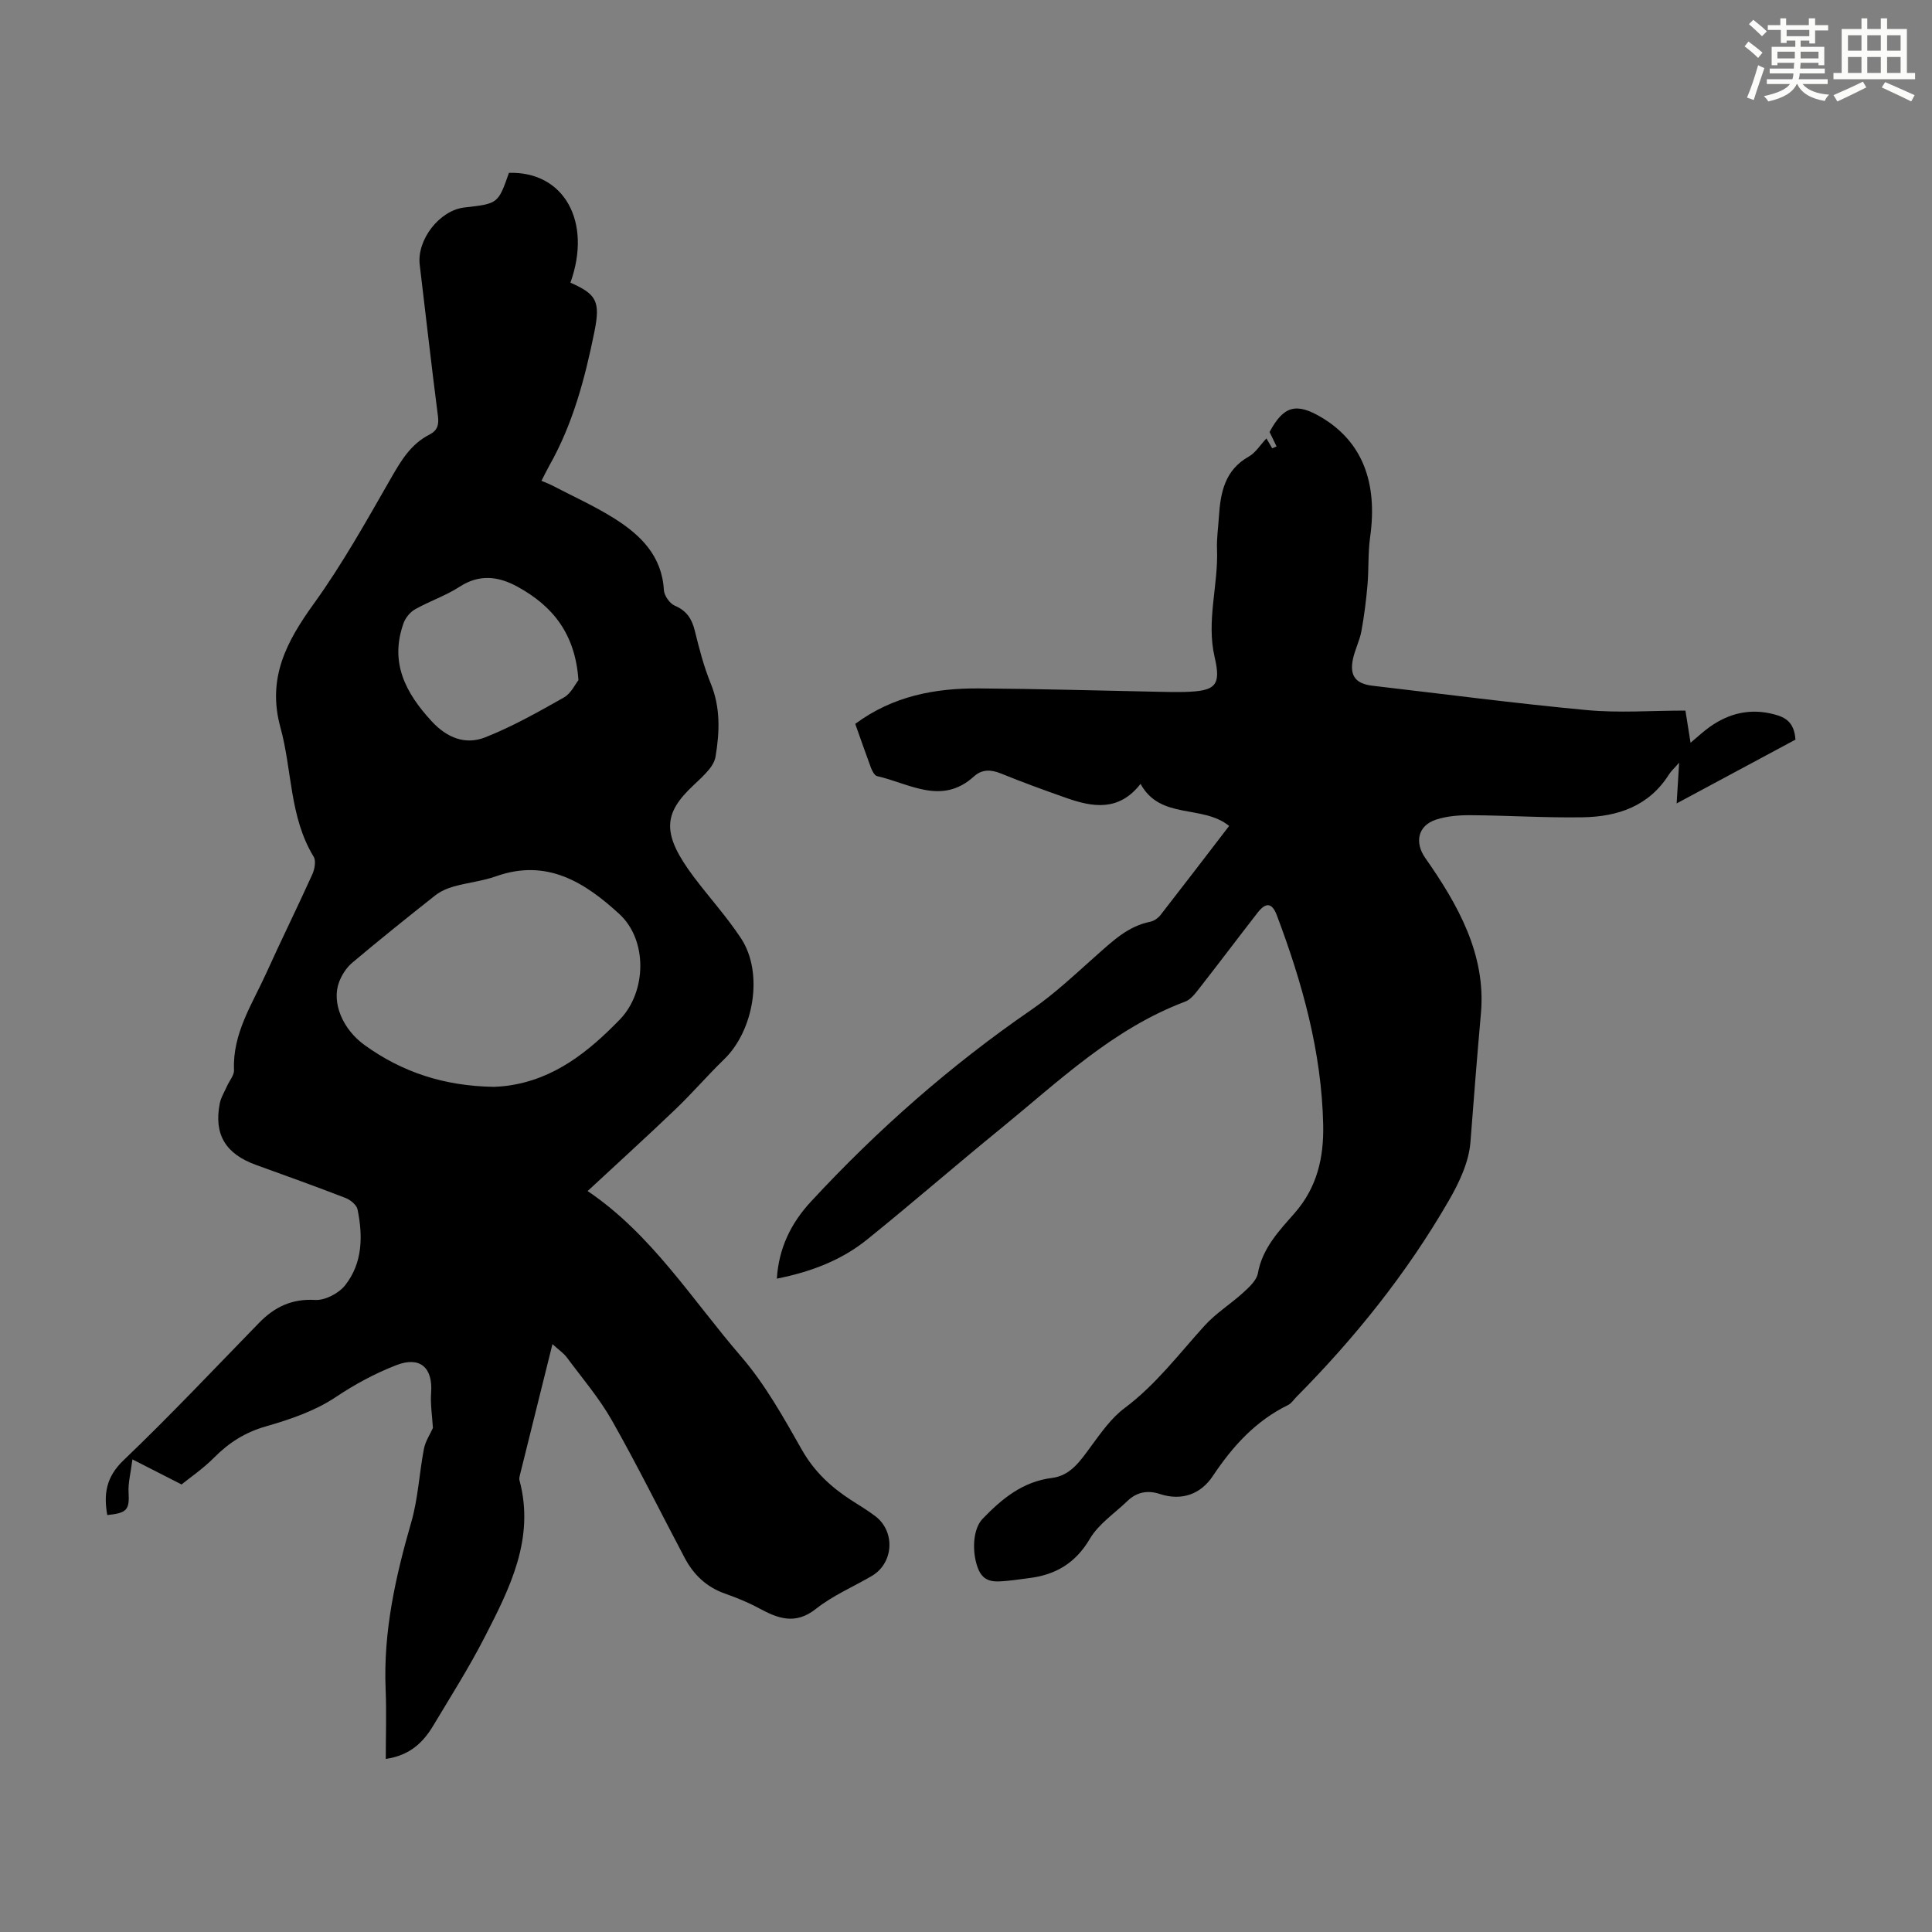
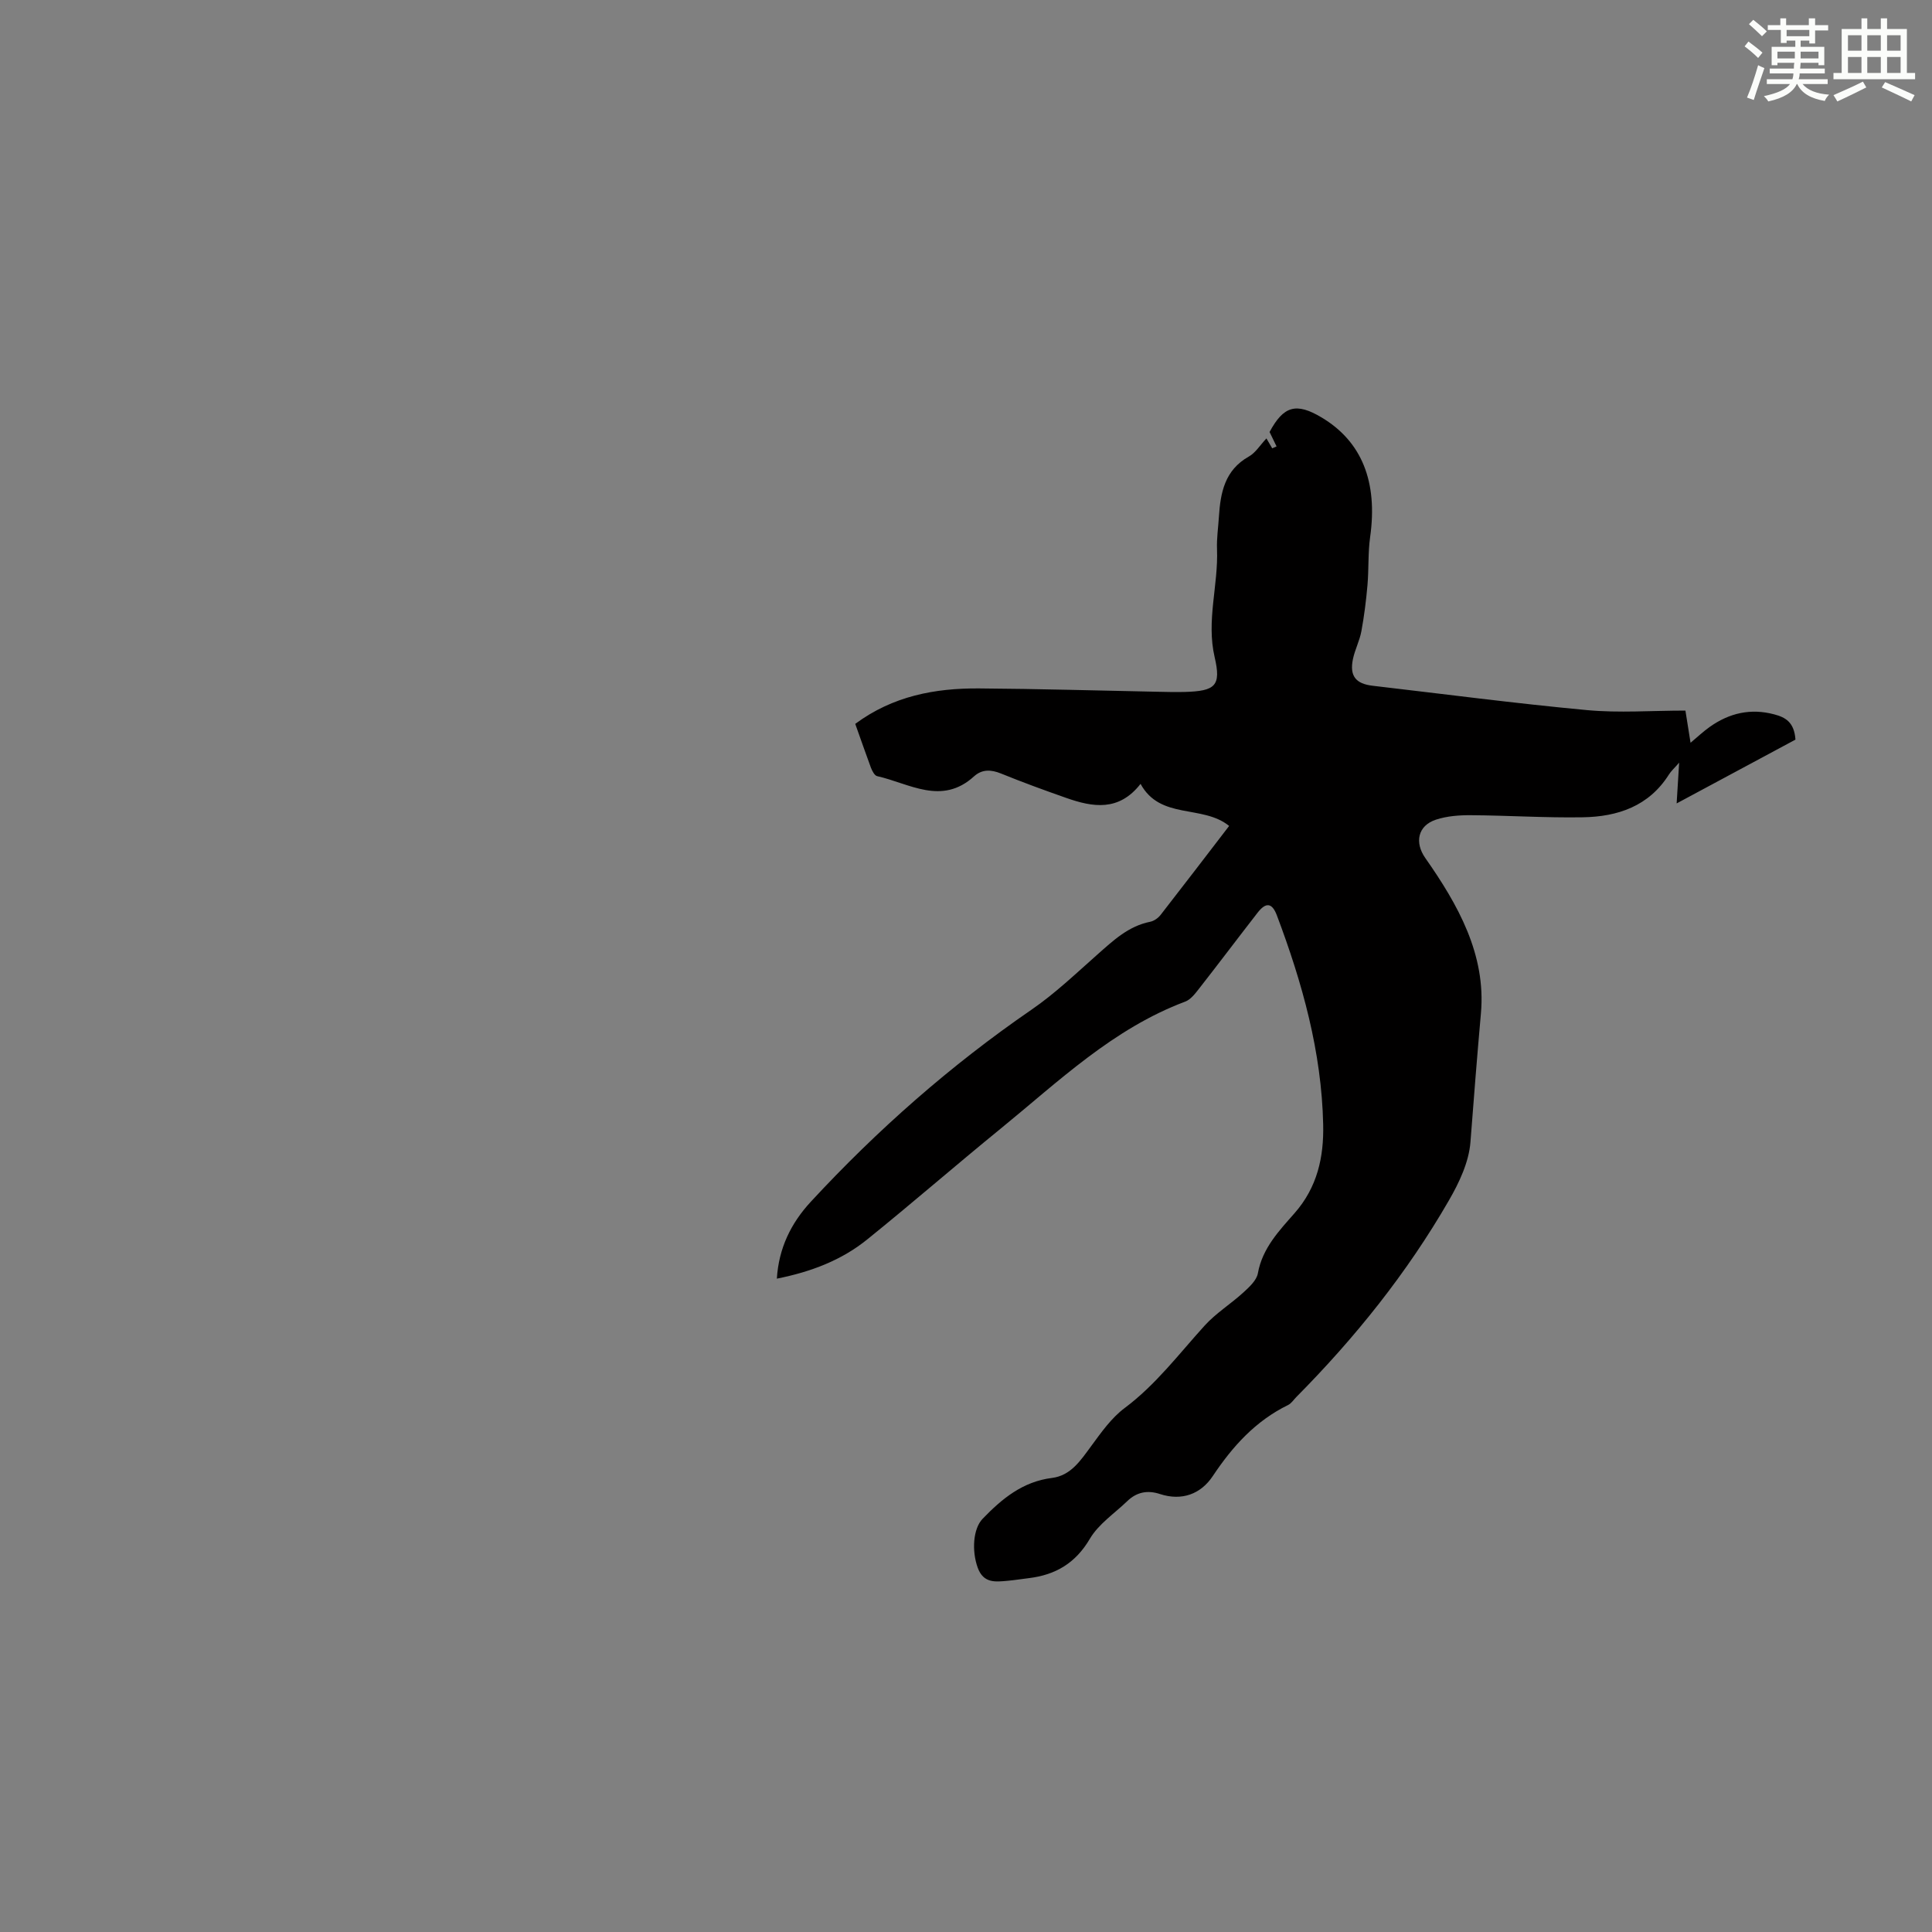
<svg xmlns="http://www.w3.org/2000/svg" enable-background="new 0 0 400 400" viewBox="0 0 400 400">
  <rect x="0" y="0" width="400" height="400" fill="#808080" stroke="none" />
-   <path d="m37.59 307.34c-3.94-2.01-6.67-3.4-10.17-5.19-.38 2.95-.91 4.9-.8 6.81.2 3.61-.28 4.29-4.41 4.72-.77-4.34-.26-7.87 3.35-11.33 9.62-9.2 18.77-18.91 28.06-28.45 3.21-3.3 6.78-5.04 11.63-4.76 2.04.12 4.88-1.36 6.2-3.03 3.63-4.59 3.71-10.17 2.58-15.69-.19-.95-1.47-2-2.48-2.39-6.14-2.38-12.34-4.6-18.53-6.84-6.31-2.28-8.76-6.29-7.53-12.69.24-1.27.99-2.44 1.52-3.65.49-1.11 1.49-2.23 1.44-3.31-.33-7.6 3.79-13.67 6.71-20.13 3.08-6.82 6.41-13.54 9.49-20.36.49-1.08.82-2.81.29-3.67-5.03-8.26-4.44-17.9-6.88-26.77-2.8-10.2 1.24-17.75 6.92-25.63 5.92-8.21 10.89-17.13 15.94-25.93 2.1-3.66 4.13-7.11 8.01-9.08 1.6-.82 1.98-1.97 1.74-3.83-1.35-10.43-2.51-20.88-3.77-31.32-.63-5.17 4.09-11.27 9.24-11.86 6.99-.79 6.99-.79 9.23-7.17 11.4-.36 17.26 10.11 12.73 22.73 5.4 2.41 6.26 3.82 4.94 10.3-1.94 9.54-4.43 18.95-9.28 27.53-.54.96-1.02 1.97-1.66 3.2.82.35 1.5.59 2.14.92 4.35 2.27 8.85 4.29 12.98 6.89 5.42 3.42 9.83 7.73 10.23 14.82.07 1.15 1.21 2.77 2.26 3.22 2.46 1.05 3.53 2.72 4.14 5.18.91 3.69 1.86 7.4 3.29 10.9 2.05 5 1.86 10.03 1.01 15.15-.15.92-.68 1.87-1.28 2.6-.99 1.21-2.15 2.28-3.29 3.35-6.25 5.84-6.67 10 .05 18.96 3.22 4.28 6.85 8.27 9.79 12.73 4.72 7.16 2.66 19.08-3.49 25.04-3.46 3.35-6.6 7.02-10.07 10.34-5.93 5.68-12.02 11.2-18.25 16.99-.19-.48-.17-.2-.03-.1 13.29 8.94 21.66 22.49 31.85 34.3 4.99 5.78 8.8 12.65 12.6 19.34 2.54 4.47 5.99 7.69 10.17 10.39 1.69 1.09 3.43 2.12 5.03 3.34 4.2 3.21 3.79 9.72-.74 12.38-3.86 2.26-8.08 4.05-11.55 6.8-4.29 3.4-7.89 2-11.86-.15-2.22-1.2-4.59-2.16-6.98-3-3.81-1.34-6.49-3.9-8.33-7.37-5.02-9.48-9.77-19.12-15.06-28.45-2.62-4.63-6.15-8.76-9.34-13.06-.68-.92-1.7-1.59-2.99-2.77-2.36 9.47-4.56 18.33-6.76 27.19-.08.32-.15.68-.07.98 3.24 12.09-2 22.36-7.22 32.52-3.21 6.25-6.99 12.22-10.61 18.26-2.07 3.45-4.78 6.18-9.85 6.93 0-4.93.17-9.68-.03-14.42-.5-11.91 2.04-23.29 5.32-34.64 1.41-4.89 1.64-10.12 2.61-15.15.31-1.58 1.29-3.03 1.86-4.31-.14-2.45-.55-4.89-.37-7.3.38-5.31-2.38-7.58-7.2-5.71-4.47 1.73-8.58 3.96-12.62 6.66-4.26 2.84-9.41 4.59-14.4 6.02-4.29 1.23-7.64 3.36-10.71 6.46-2.31 2.32-5.08 4.21-6.74 5.56zm64.69-82.32c.42-.03 1.65-.07 2.86-.24 9.63-1.33 16.7-7.02 23.18-13.69 5.57-5.74 5.79-16.44-.08-21.84-7.14-6.56-15.01-11.56-25.52-7.83-2.82 1-5.88 1.31-8.78 2.12-1.35.38-2.75.99-3.84 1.85-5.79 4.57-11.54 9.19-17.18 13.94-1.2 1.01-2.18 2.55-2.73 4.03-1.56 4.21.74 9.75 5.32 13.03 7.74 5.58 16.4 8.47 26.77 8.63zm17.48-84.2c-.67-9.73-5.43-15.4-12.6-19.34-3.92-2.15-7.85-2.69-11.99-.01-2.88 1.87-6.24 2.99-9.25 4.69-1.01.57-1.96 1.74-2.36 2.84-2.92 8.13.37 14.43 5.81 20.33 3.2 3.47 7.01 4.93 11.08 3.33 5.65-2.23 11-5.26 16.31-8.26 1.47-.84 2.33-2.75 3-3.58z" fill="#010000" />
-   <path d="m177.07 149.87c7.8-5.78 16.52-7.4 25.6-7.34 12.31.08 24.61.45 36.92.69 1.9.04 3.81.09 5.71.04 6.34-.18 7.56-1.27 6.18-7.2-1.76-7.56.78-14.89.49-22.34-.09-2.23.25-4.47.39-6.7.32-5.03 1.21-9.7 6.2-12.5 1.39-.78 2.33-2.36 3.64-3.75.4.68.8 1.36 1.2 2.05.3-.13.6-.26.9-.39-.47-.96-.93-1.92-1.45-2.99 2.89-5.39 5.5-6.16 10.77-3.01 8.35 4.98 11.66 13.35 10.05 24.77-.46 3.28-.26 6.65-.55 9.96-.28 3.19-.68 6.38-1.26 9.53-.36 1.96-1.34 3.81-1.75 5.77-.72 3.48.56 5.11 4.1 5.52 14.78 1.72 29.54 3.66 44.35 5.04 6.65.62 13.4.1 20.39.1.37 2.36.7 4.38 1.06 6.66 1.44-1.2 2.64-2.34 3.97-3.28 4.04-2.87 8.46-3.9 13.35-2.6 2.32.61 4.15 1.61 4.4 5.23-7.69 4.13-15.71 8.44-24.6 13.21.21-3.39.35-5.58.52-8.44-1.01 1.16-1.67 1.74-2.12 2.46-4.15 6.57-10.61 8.73-17.83 8.85-7.71.13-15.43-.38-23.15-.43-2.42-.02-4.97.17-7.25.92-3.77 1.24-4.46 4.73-2.21 7.94 6.77 9.66 12.6 19.99 11.52 32.15-.79 8.89-1.49 17.78-2.17 26.67-.32 4.13-2.33 8.4-4.47 12.09-8.65 15-19.42 28.42-31.6 40.71-.55.56-1.01 1.3-1.68 1.63-6.74 3.29-11.49 8.55-15.6 14.72-2.47 3.71-6.39 5.2-10.94 3.71-2.58-.85-4.82-.4-6.76 1.47-2.64 2.55-5.94 4.73-7.74 7.79-2.98 5.07-7.12 7.49-12.66 8.16-1.44.17-2.88.41-4.32.54-2.56.23-5.05.59-6.25-2.72-1.26-3.5-.95-8.07 1.02-10.11 4.01-4.16 8.29-7.7 14.37-8.46 3.89-.49 5.91-3.61 8.07-6.54 2.09-2.84 4.21-5.88 6.98-7.94 6.47-4.84 11.22-11.19 16.55-17.06 2.35-2.59 5.44-4.5 8.04-6.88 1.21-1.11 2.72-2.49 2.98-3.95.93-5.2 4.41-8.82 7.59-12.44 4.73-5.38 6.08-11.63 5.93-18.34-.32-15.06-4.32-29.35-9.59-43.33-1-2.64-2.28-2.76-4.01-.52-4.05 5.21-8.02 10.49-12.09 15.69-.81 1.03-1.73 2.26-2.87 2.69-14.94 5.6-26.2 16.51-38.21 26.3-9.28 7.56-18.32 15.43-27.64 22.95-5.3 4.28-11.57 6.69-18.7 8.11.39-6.33 2.94-11.49 7-15.89 13.8-14.92 28.96-28.27 45.73-39.8 4.86-3.34 9.19-7.48 13.63-11.41 3.28-2.9 6.42-5.89 10.94-6.79.79-.16 1.65-.77 2.16-1.43 4.74-6.08 9.42-12.21 14.18-18.41-5.53-4.48-14.25-1.2-18.34-8.71-4.5 5.77-9.9 4.84-15.39 2.91-4.53-1.59-9.05-3.24-13.5-5.05-2.07-.84-3.93-.91-5.58.58-6.71 6.11-13.4 1.46-20.07-.04-.54-.12-1.03-1.09-1.29-1.76-1.08-2.92-2.1-5.87-3.24-9.06z" fill="#010000" />
+   <path d="m177.07 149.87c7.8-5.78 16.52-7.4 25.6-7.34 12.31.08 24.61.45 36.92.69 1.9.04 3.81.09 5.71.04 6.34-.18 7.56-1.27 6.18-7.2-1.76-7.56.78-14.89.49-22.34-.09-2.23.25-4.47.39-6.7.32-5.03 1.21-9.7 6.2-12.5 1.39-.78 2.33-2.36 3.64-3.75.4.68.8 1.36 1.2 2.05.3-.13.6-.26.9-.39-.47-.96-.93-1.92-1.45-2.99 2.89-5.39 5.5-6.16 10.77-3.01 8.35 4.98 11.66 13.35 10.05 24.77-.46 3.28-.26 6.65-.55 9.96-.28 3.19-.68 6.38-1.26 9.53-.36 1.96-1.34 3.81-1.75 5.77-.72 3.48.56 5.11 4.1 5.52 14.78 1.72 29.54 3.66 44.35 5.04 6.65.62 13.4.1 20.39.1.37 2.36.7 4.38 1.06 6.66 1.44-1.2 2.64-2.34 3.97-3.28 4.04-2.87 8.46-3.9 13.35-2.6 2.32.61 4.15 1.61 4.4 5.23-7.69 4.13-15.71 8.44-24.6 13.21.21-3.39.35-5.58.52-8.44-1.01 1.16-1.67 1.74-2.12 2.46-4.15 6.57-10.61 8.73-17.83 8.85-7.71.13-15.43-.38-23.15-.43-2.42-.02-4.97.17-7.25.92-3.77 1.24-4.46 4.73-2.21 7.94 6.77 9.66 12.6 19.99 11.52 32.15-.79 8.89-1.49 17.78-2.17 26.67-.32 4.13-2.33 8.4-4.47 12.09-8.65 15-19.42 28.42-31.6 40.71-.55.56-1.01 1.3-1.68 1.63-6.74 3.29-11.49 8.55-15.6 14.72-2.47 3.71-6.39 5.2-10.94 3.71-2.58-.85-4.82-.4-6.76 1.47-2.64 2.55-5.94 4.73-7.74 7.79-2.98 5.07-7.12 7.49-12.66 8.16-1.44.17-2.88.41-4.32.54-2.56.23-5.05.59-6.25-2.72-1.26-3.5-.95-8.07 1.02-10.11 4.01-4.16 8.29-7.7 14.37-8.46 3.89-.49 5.91-3.61 8.07-6.54 2.09-2.84 4.21-5.88 6.98-7.94 6.47-4.84 11.22-11.19 16.55-17.06 2.35-2.59 5.44-4.5 8.04-6.88 1.21-1.11 2.72-2.49 2.98-3.95.93-5.2 4.41-8.82 7.59-12.44 4.73-5.38 6.08-11.63 5.93-18.34-.32-15.06-4.32-29.35-9.59-43.33-1-2.64-2.28-2.76-4.01-.52-4.05 5.21-8.02 10.49-12.09 15.69-.81 1.03-1.73 2.26-2.87 2.69-14.94 5.6-26.2 16.51-38.21 26.3-9.28 7.56-18.32 15.43-27.64 22.95-5.3 4.28-11.57 6.69-18.7 8.11.39-6.33 2.94-11.49 7-15.89 13.8-14.92 28.96-28.27 45.73-39.8 4.86-3.34 9.19-7.48 13.63-11.41 3.28-2.9 6.42-5.89 10.94-6.79.79-.16 1.65-.77 2.16-1.43 4.74-6.08 9.42-12.21 14.18-18.41-5.53-4.48-14.25-1.2-18.34-8.71-4.5 5.77-9.9 4.84-15.39 2.91-4.53-1.59-9.05-3.24-13.5-5.05-2.07-.84-3.93-.91-5.58.58-6.71 6.11-13.4 1.46-20.07-.04-.54-.12-1.03-1.09-1.29-1.76-1.08-2.92-2.1-5.87-3.24-9.06" fill="#010000" />
  <g fill="#fbfcfa">
    <path d="m361.2 9.6.8-1c.9.7 1.9 1.4 2.9 2.3l-.9 1.1c-1-1-2-1.8-2.8-2.4zm.5 10.6c.9-2.1 1.6-4.3 2.3-6.7.4.2.8.4 1.3.6-.7 2.1-1.5 4.3-2.2 6.6zm.4-15.2.9-.9c1 .8 2 1.6 2.8 2.4l-1 1c-.9-.9-1.8-1.7-2.7-2.5zm12.5-1.2h1.2v1.4h2.7v1.1h-2.7v2.7h-1.2v-.6h-1.8v1.3h4.9v3.8h-1.2v-.5h-3.7c0 .4-.1.9-.1 1.2h5.1v1h-5.2c0 .5-.1.9-.2 1.2h6v1h-5.2c1.1 1.3 2.9 2 5.5 2.2-.4.4-.7.8-.9 1.3-2.9-.5-4.8-1.6-5.7-3.5h-.1c-.8 1.7-2.7 2.9-5.9 3.6-.2-.4-.6-.8-.9-1.1 2.8-.6 4.6-1.4 5.4-2.5h-4.8v-1h5.3c.1-.3.2-.7.2-1.2h-4.9v-1h5c0-.4 0-.8.1-1.2h-3.5v.5h-1.2v-3.8h4.9v-1.3h-1.8v.5h-1.2v-2.7h-2.7v-1h2.6v-1.4h1.2v1.4h4.7v-1.4zm-6.6 8.3h3.6c0-.4 0-.9 0-1.4h-3.6zm1.9-4.6h4.7v-1.3h-4.7zm6.6 3.2h-3.7v1.4h3.7z" />
    <path d="m385.3 3.8h1.3v2.2h2.8v-2.2h1.3v2.2h4.1v9.1h1.7v1.3h-16.9v-1.3h1.7v-9.1h4.1v-2.2zm.4 13.1.7 1.2c-1.8.9-3.8 1.9-6 2.9-.2-.4-.5-.8-.8-1.3 2.3-1 4.3-1.9 6.1-2.8zm-3.1-6.4h2.8v-3.2h-2.8zm0 4.6h2.8v-3.3h-2.8zm4-4.6h2.8v-3.2h-2.8zm0 4.6h2.8v-3.3h-2.8zm3.7 1.9c2.1.9 4.1 1.8 6.1 2.7l-.7 1.3c-2.2-1.1-4.2-2-6.1-2.9zm3.2-9.7h-2.8v3.2h2.8zm-2.8 7.8h2.8v-3.3h-2.8z" />
  </g>
</svg>